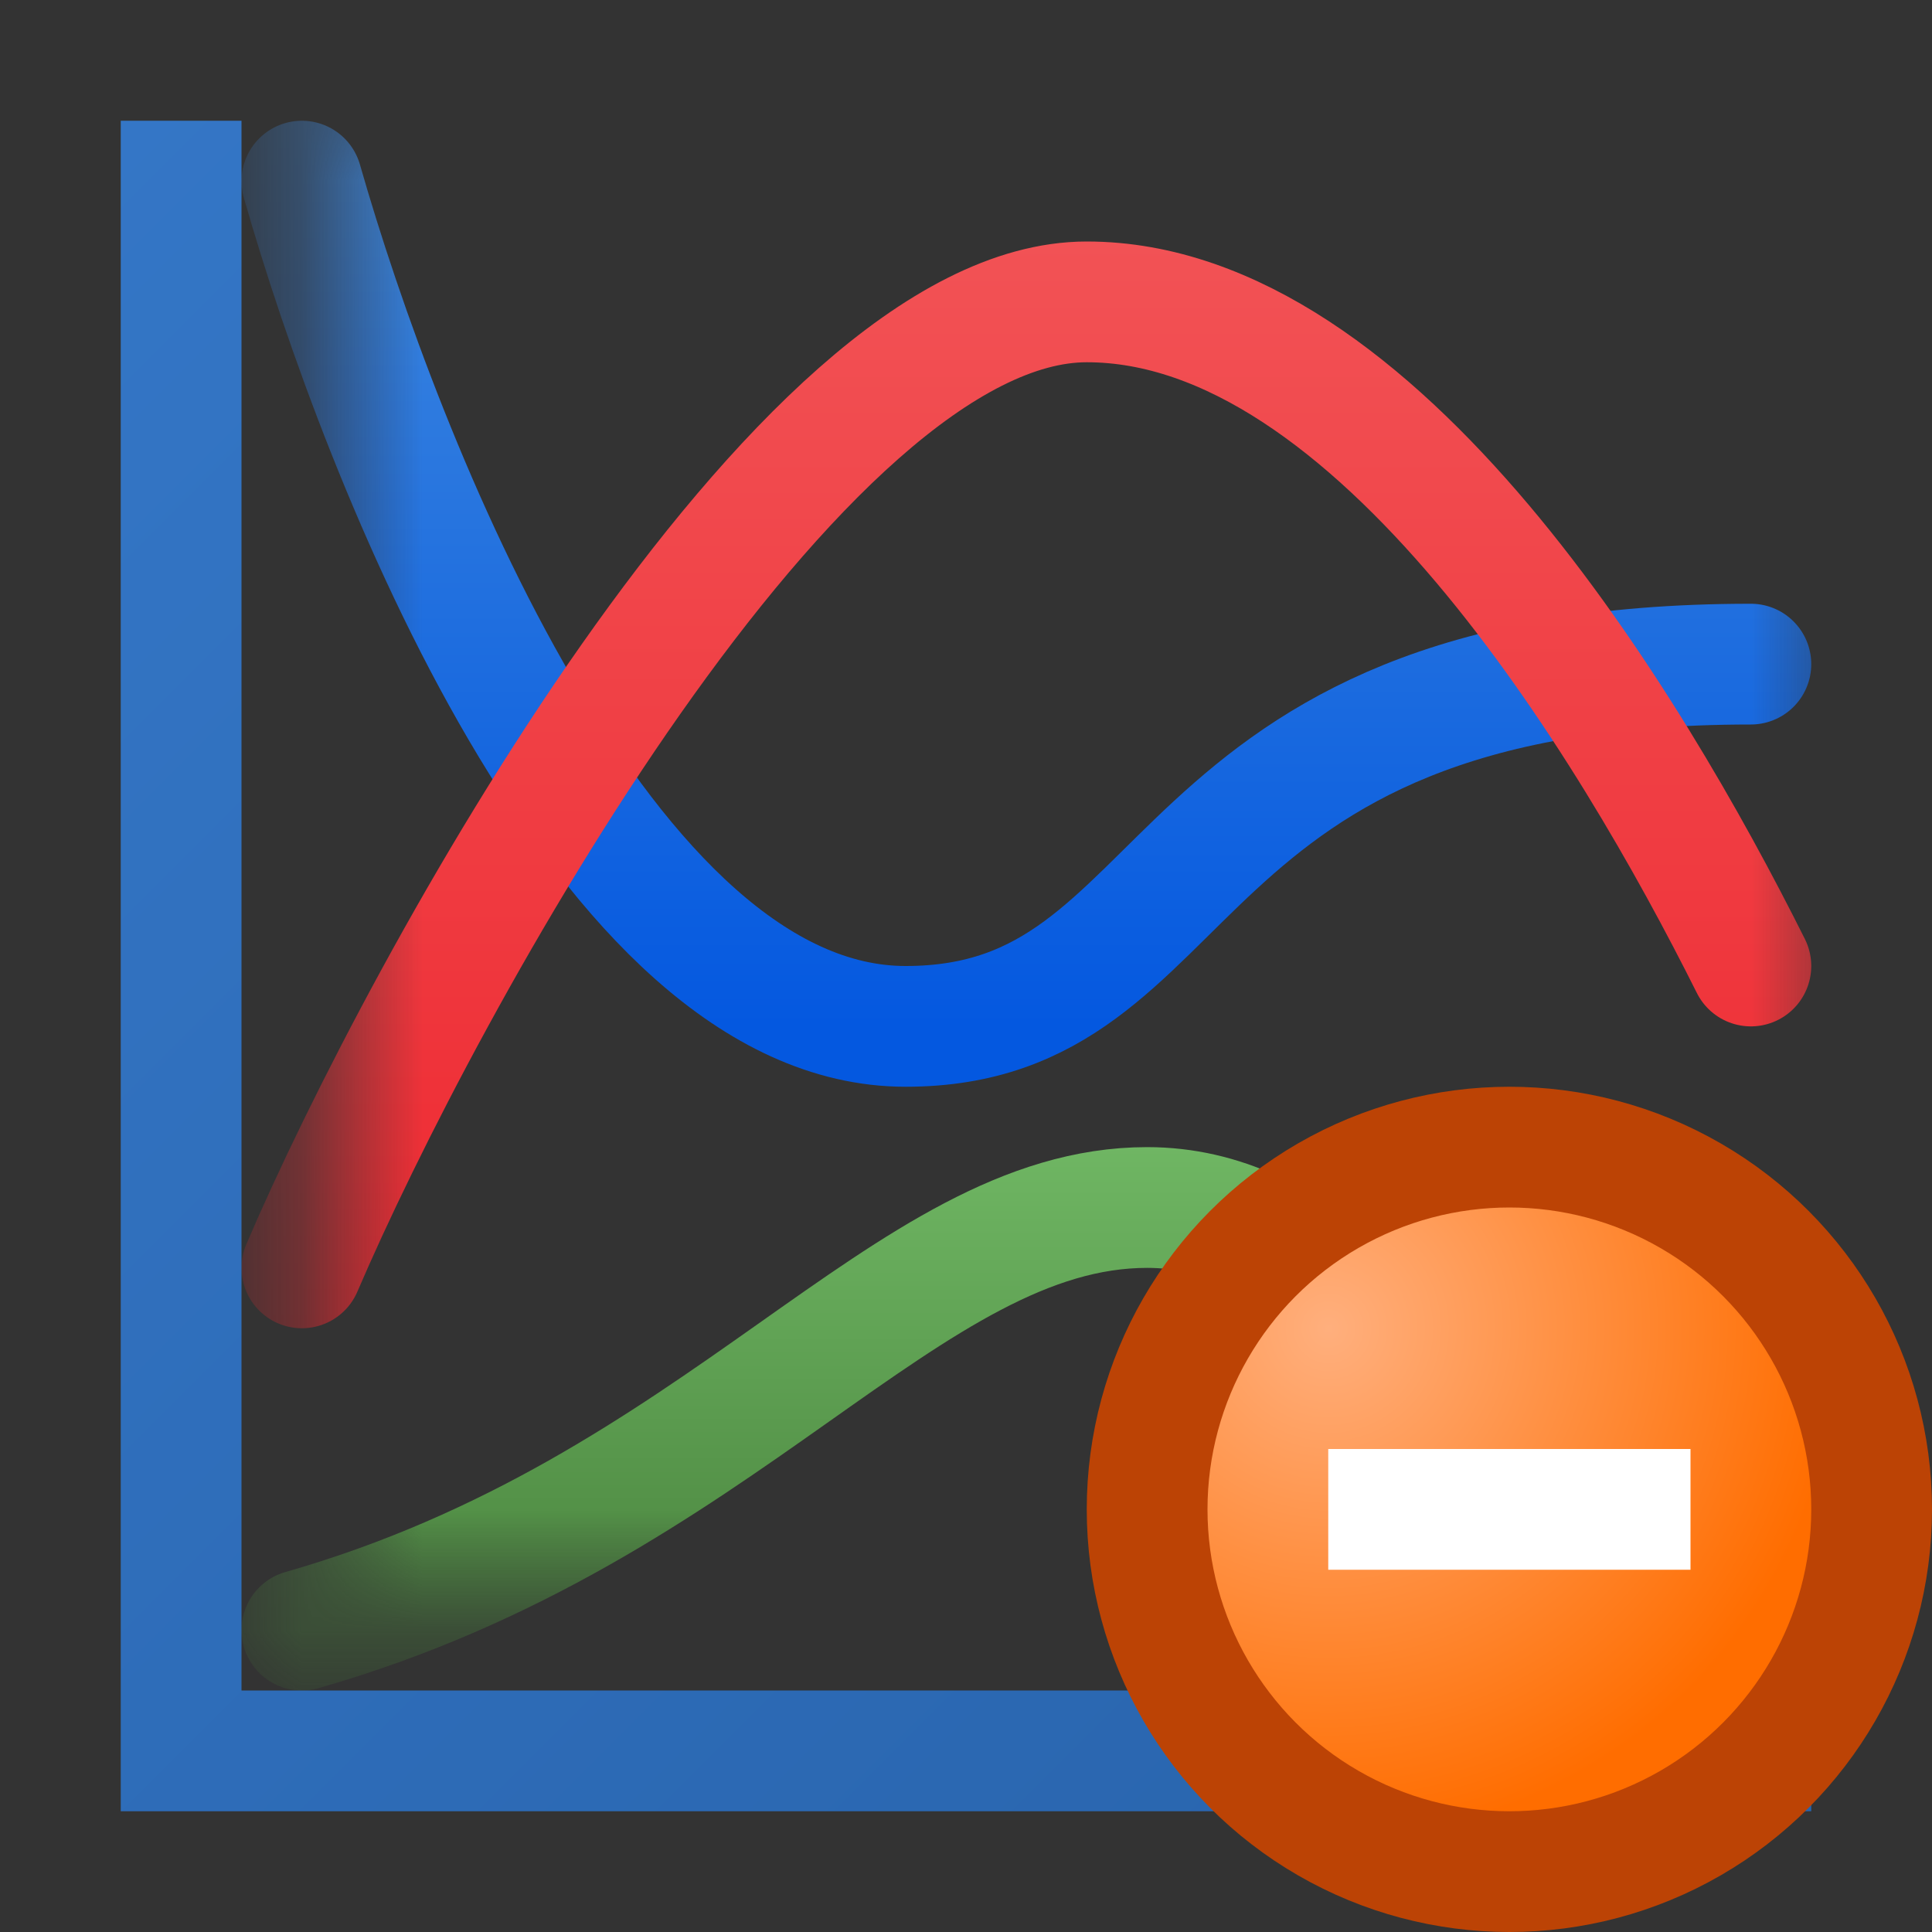
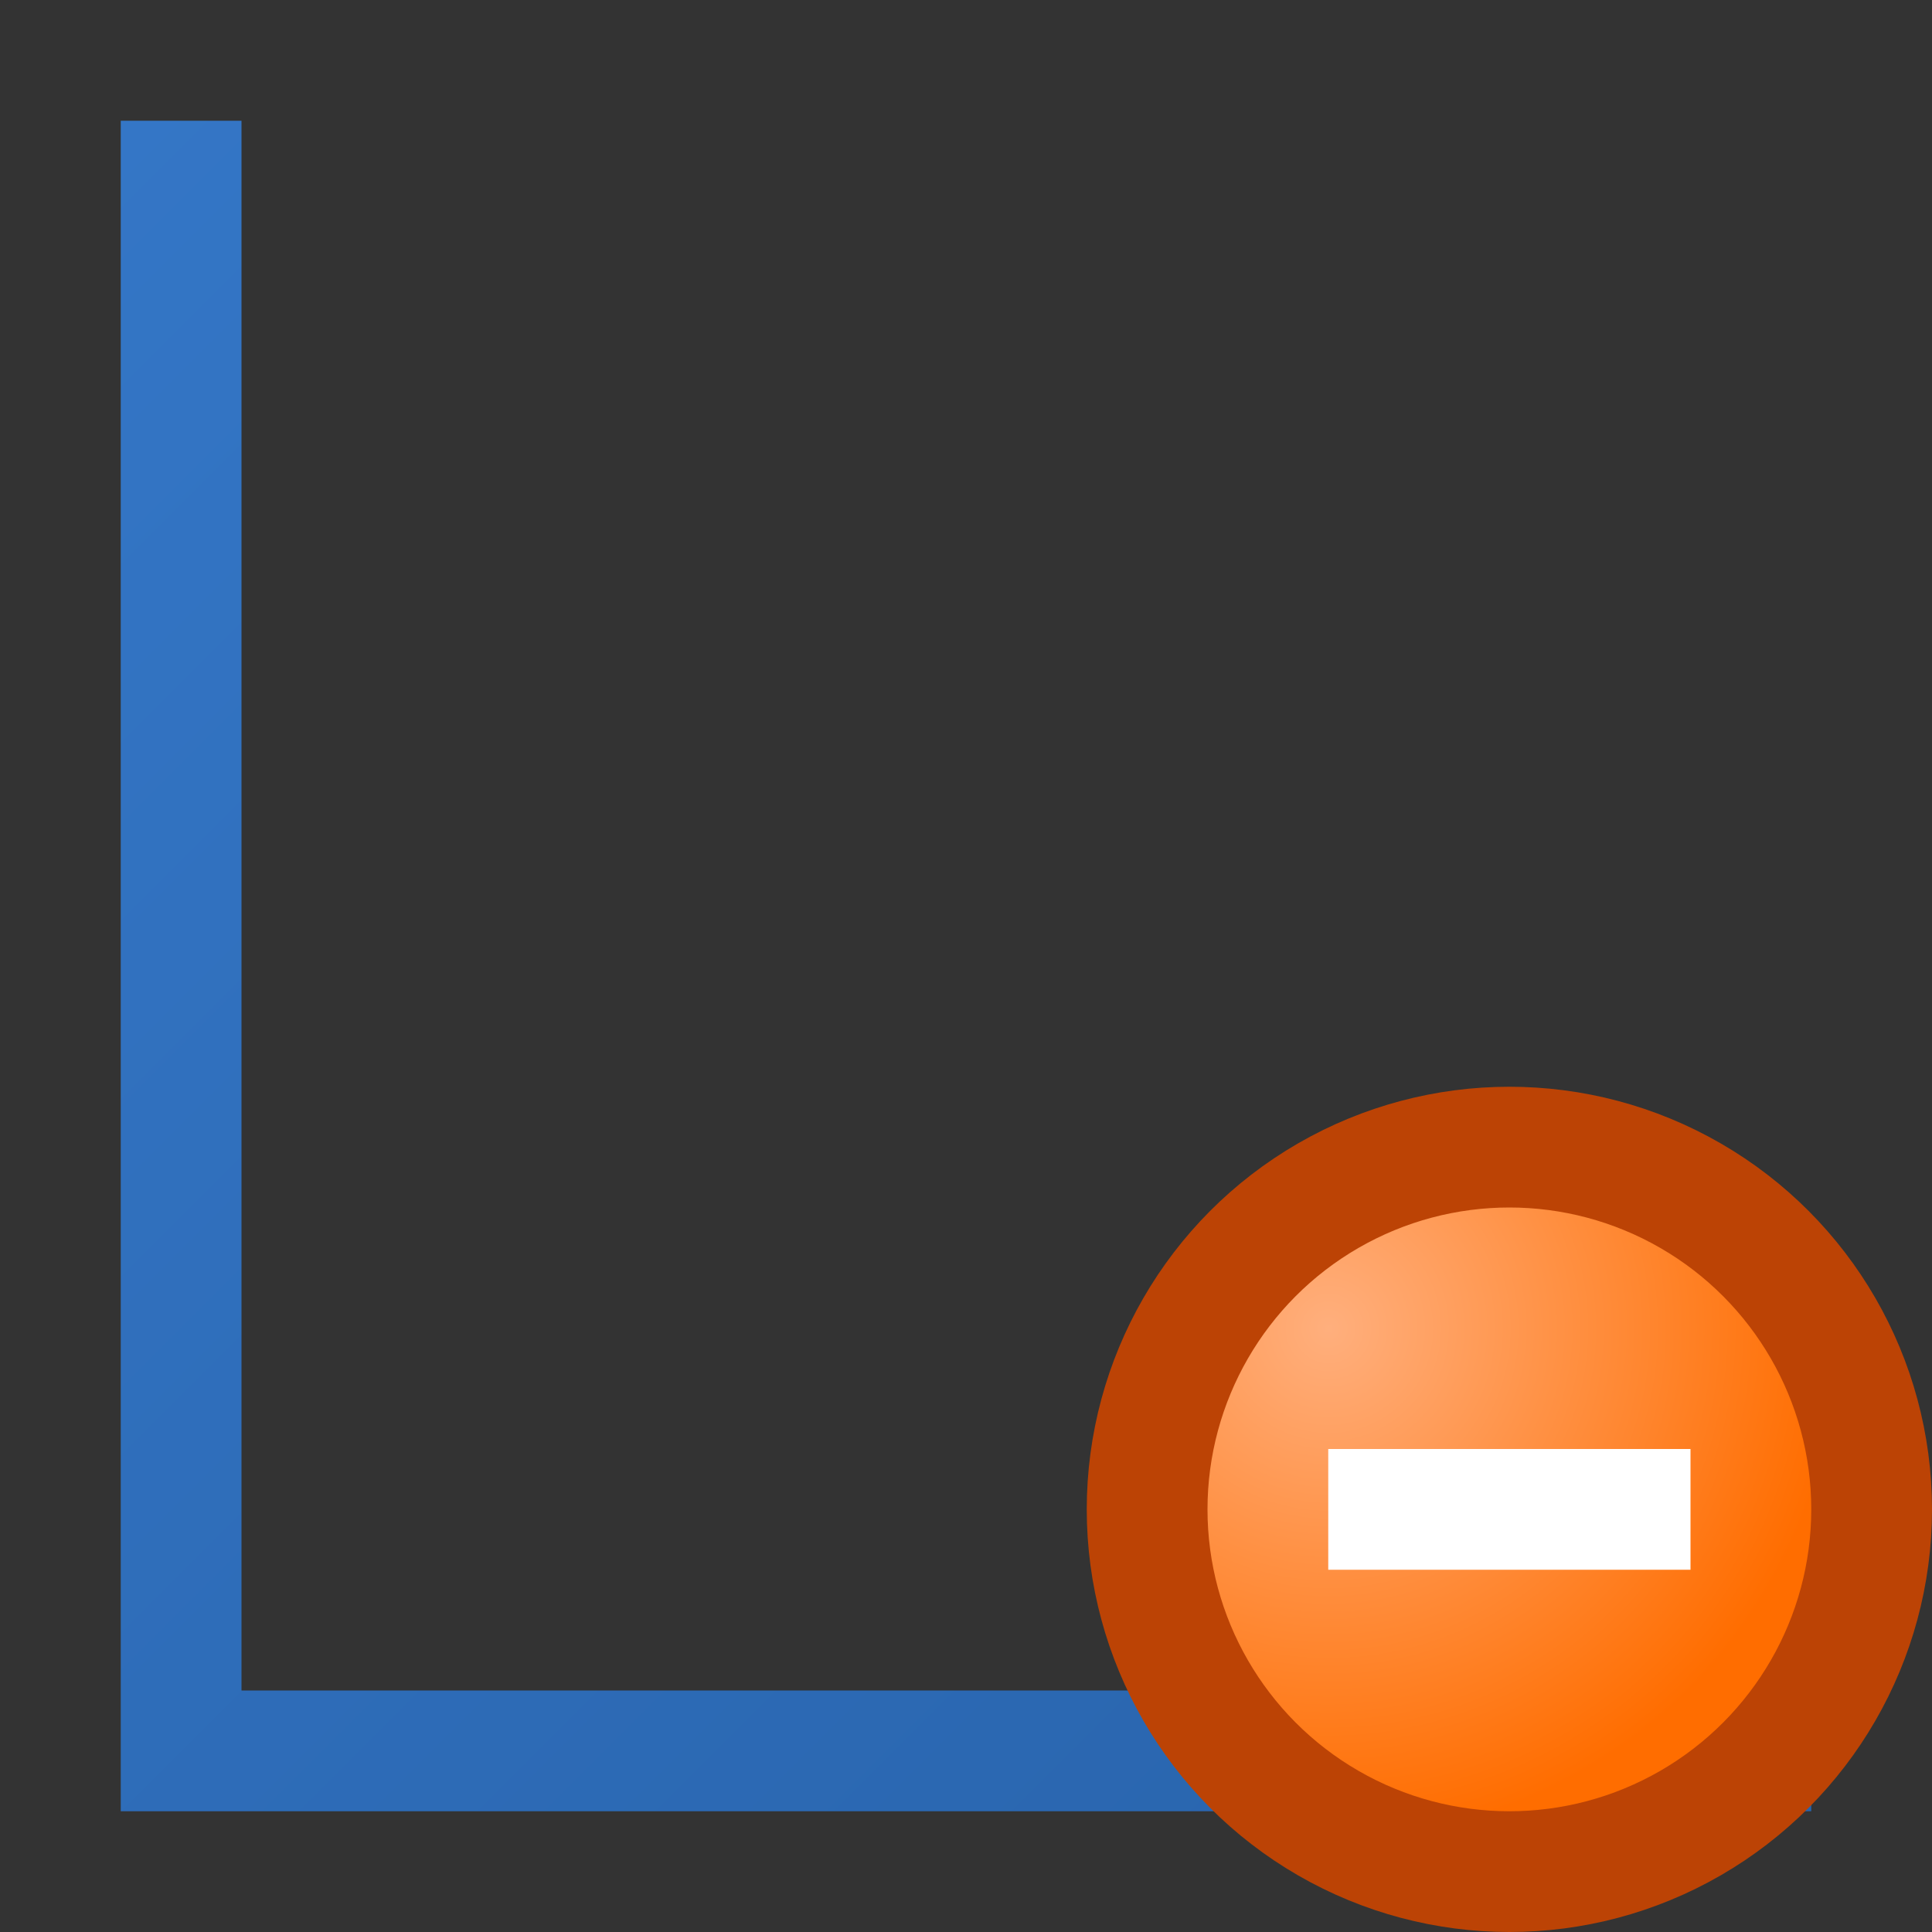
<svg xmlns="http://www.w3.org/2000/svg" width="16" height="16" viewBox="0 0 16 16" fill="none">
  <rect x="0" y="0" width="16" height="16" fill="#333333" stroke="none" />
  <g clip-path="url(#clip0_202_5955)">
    <mask id="mask0_202_5955" style="mask-type:alpha" maskUnits="userSpaceOnUse" x="2" y="0" width="14" height="14">
      <rect x="3" y="1" width="12" height="12" fill="white" />
      <rect x="2.5" y="0.5" width="13" height="13" stroke="white" stroke-opacity="0.33" />
    </mask>
    <g mask="url(#mask0_202_5955)">
-       <path d="M2.5 1.5C3.167 3.833 5 8.5 7.5 8.5C10 8.5 9.5 5.5 14.5 5.5" stroke="url(#paint0_linear_202_5955)" stroke-linecap="round" />
-       <path d="M2.5 13.5C6 12.5 7.5 10 9.5 10C12 10 13 14.5 14 14.5" stroke="url(#paint1_linear_202_5955)" stroke-linecap="round" />
-       <path d="M2.5 10.5C3.5 8.167 6.6 2.5 9 2.5C11.4 2.5 13.5 6 14.5 8" stroke="url(#paint2_linear_202_5955)" stroke-linecap="round" />
-     </g>
+       </g>
    <path d="M1 1H2V14H15V15H2H1V1Z" fill="url(#paint3_linear_202_5955)" />
    <circle cx="12.5" cy="12.5" r="3" fill="url(#paint4_radial_202_5955)" stroke="#BC4305" />
    <path fill-rule="evenodd" clip-rule="evenodd" d="M14 13H11V12H14V13Z" fill="white" />
  </g>
  <defs>
    <linearGradient id="paint0_linear_202_5955" x1="8.5" y1="1" x2="8.5" y2="8.5" gradientUnits="userSpaceOnUse">
      <stop offset="2.86561e-09" stop-color="#418ADE" />
      <stop offset="1" stop-color="#0458E0" />
    </linearGradient>
    <linearGradient id="paint1_linear_202_5955" x1="9.5" y1="14" x2="9.5" y2="9.5" gradientUnits="userSpaceOnUse">
      <stop stop-color="#467F3A" />
      <stop offset="1" stop-color="#6FB663" />
    </linearGradient>
    <linearGradient id="paint2_linear_202_5955" x1="9" y1="2" x2="9" y2="11" gradientUnits="userSpaceOnUse">
      <stop stop-color="#F25255" />
      <stop offset="1" stop-color="#EE2931" />
    </linearGradient>
    <linearGradient id="paint3_linear_202_5955" x1="1" y1="1" x2="15" y2="15" gradientUnits="userSpaceOnUse">
      <stop stop-color="#3476C6" />
      <stop offset="1" stop-color="#2863AB" />
    </linearGradient>
    <radialGradient id="paint4_radial_202_5955" cx="0" cy="0" r="1" gradientUnits="userSpaceOnUse" gradientTransform="translate(11 11) rotate(45) scale(4.243)">
      <stop stop-color="#FFAF7D" />
      <stop offset="1" stop-color="#FF6D00" />
    </radialGradient>
    <clipPath id="clip0_202_5955">
      <rect width="16" height="16" fill="white" />
    </clipPath>
  </defs>
</svg>